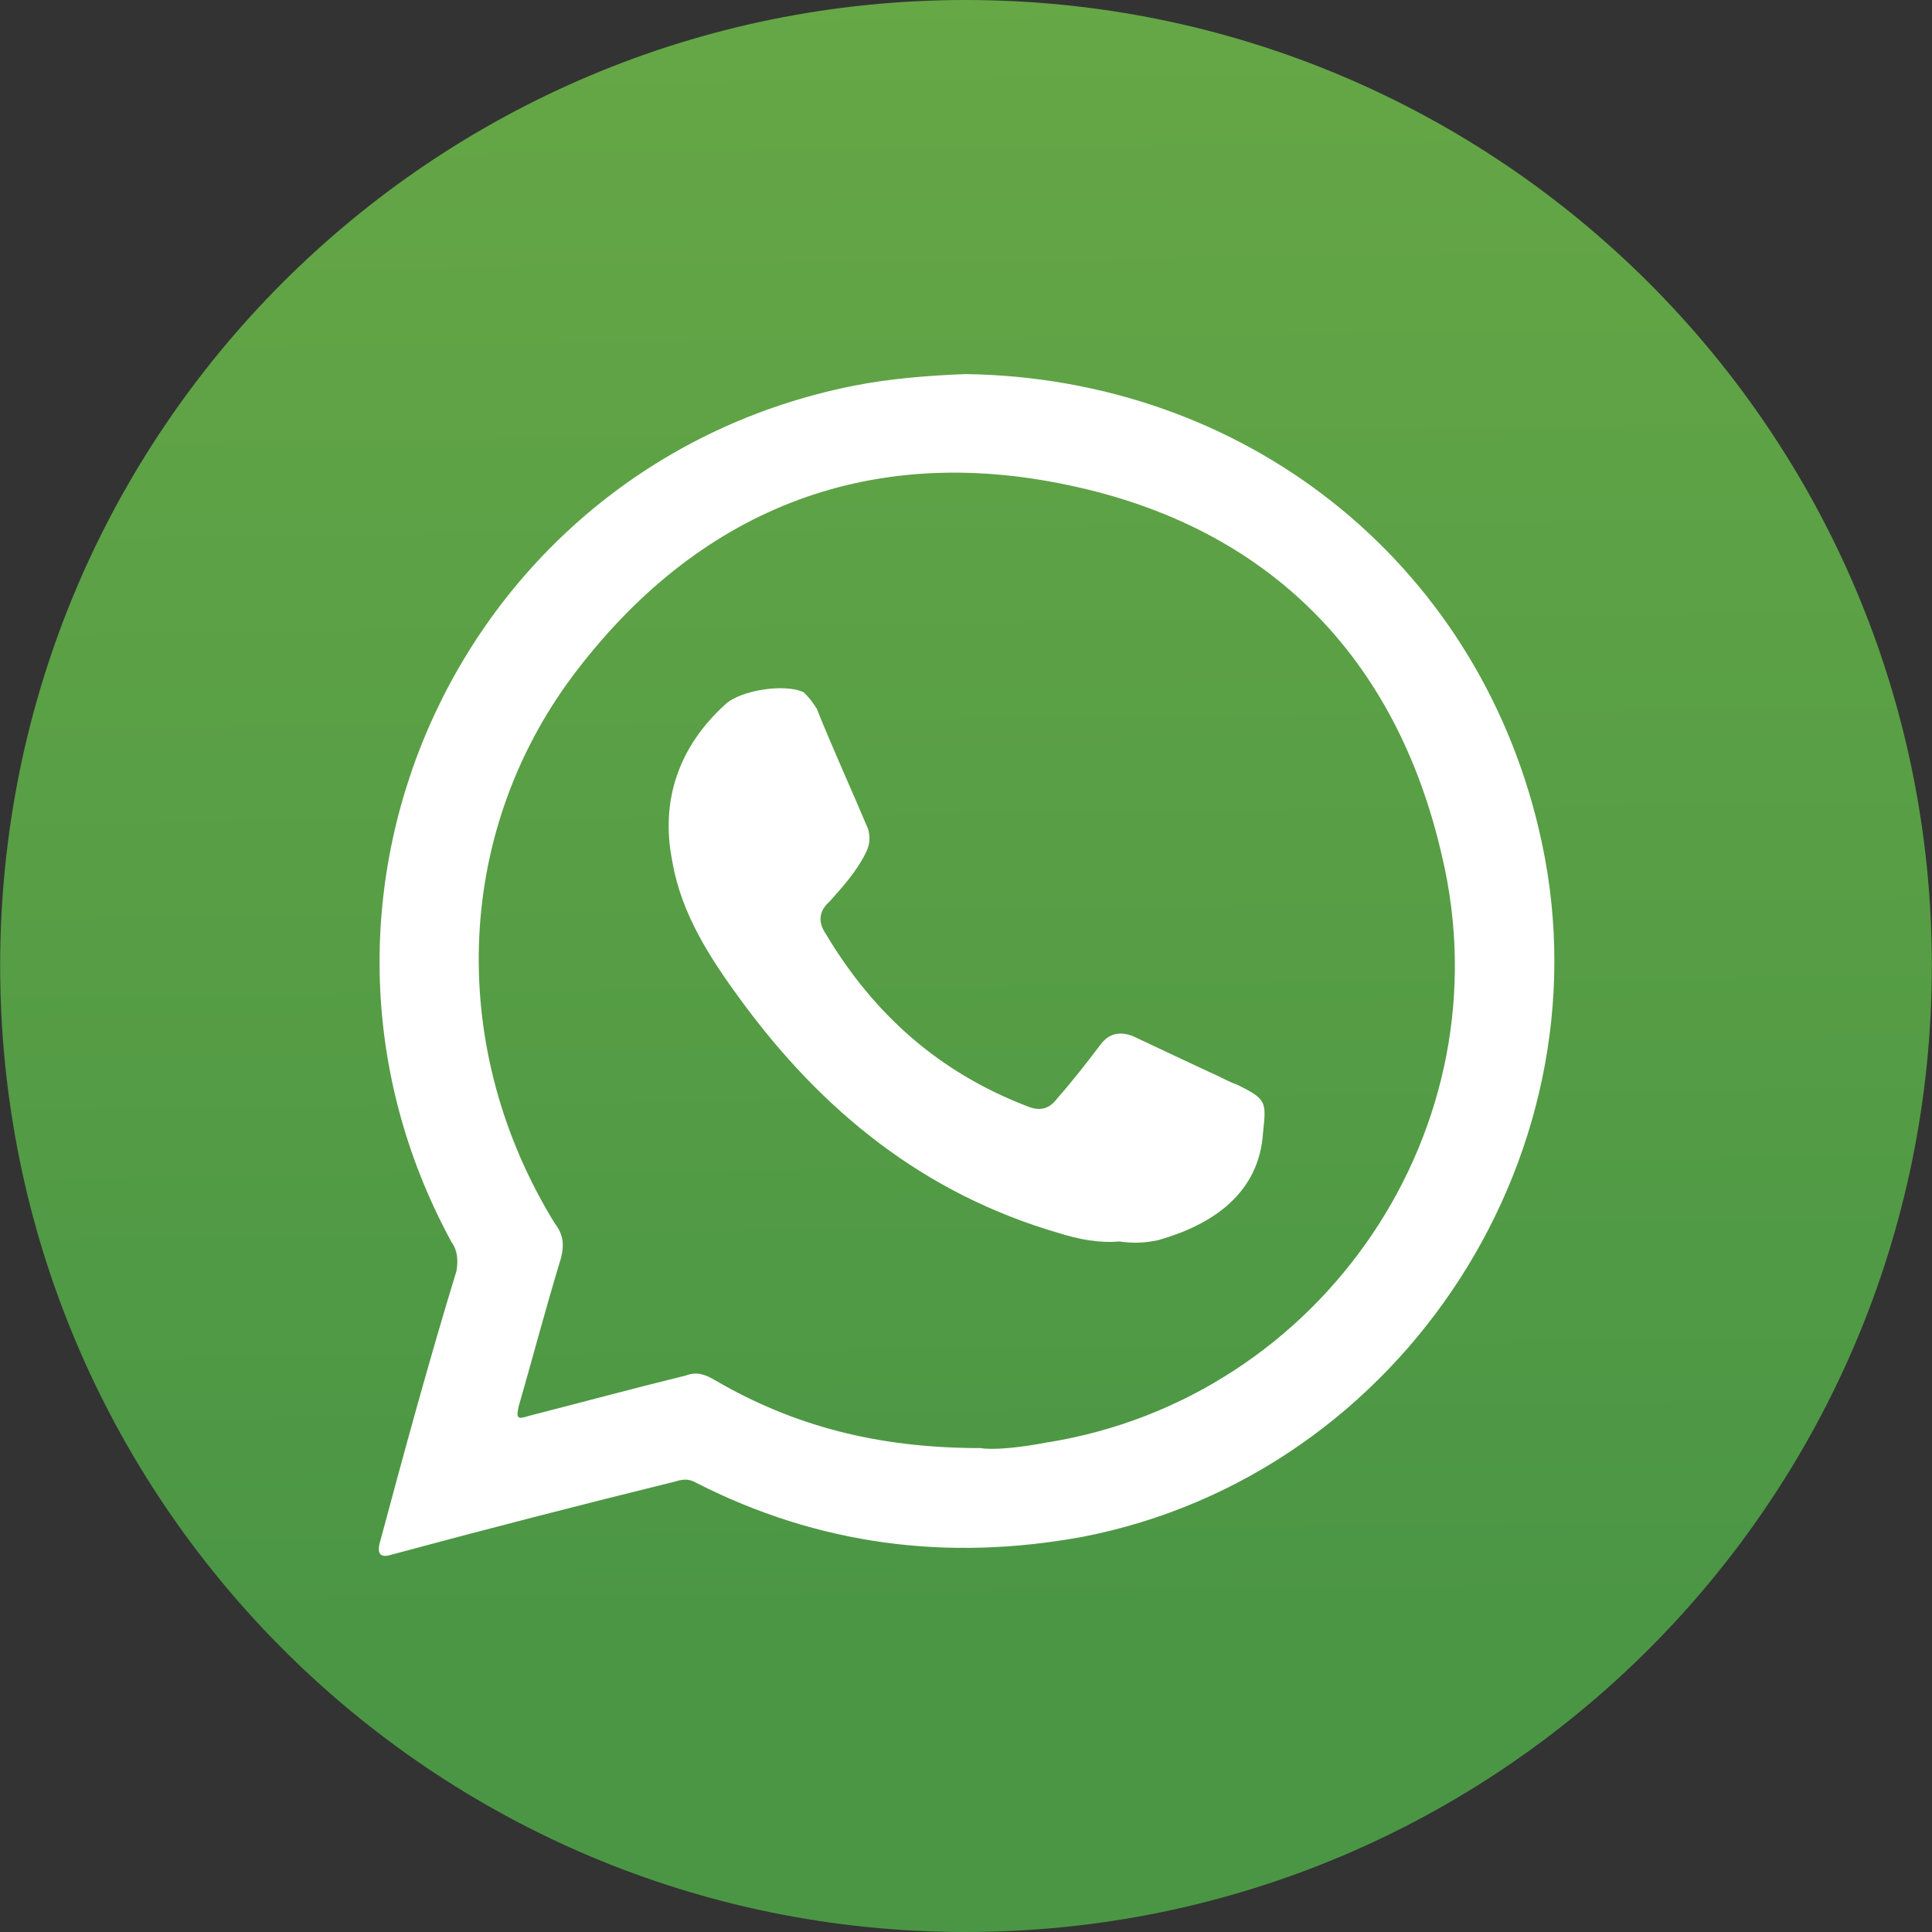
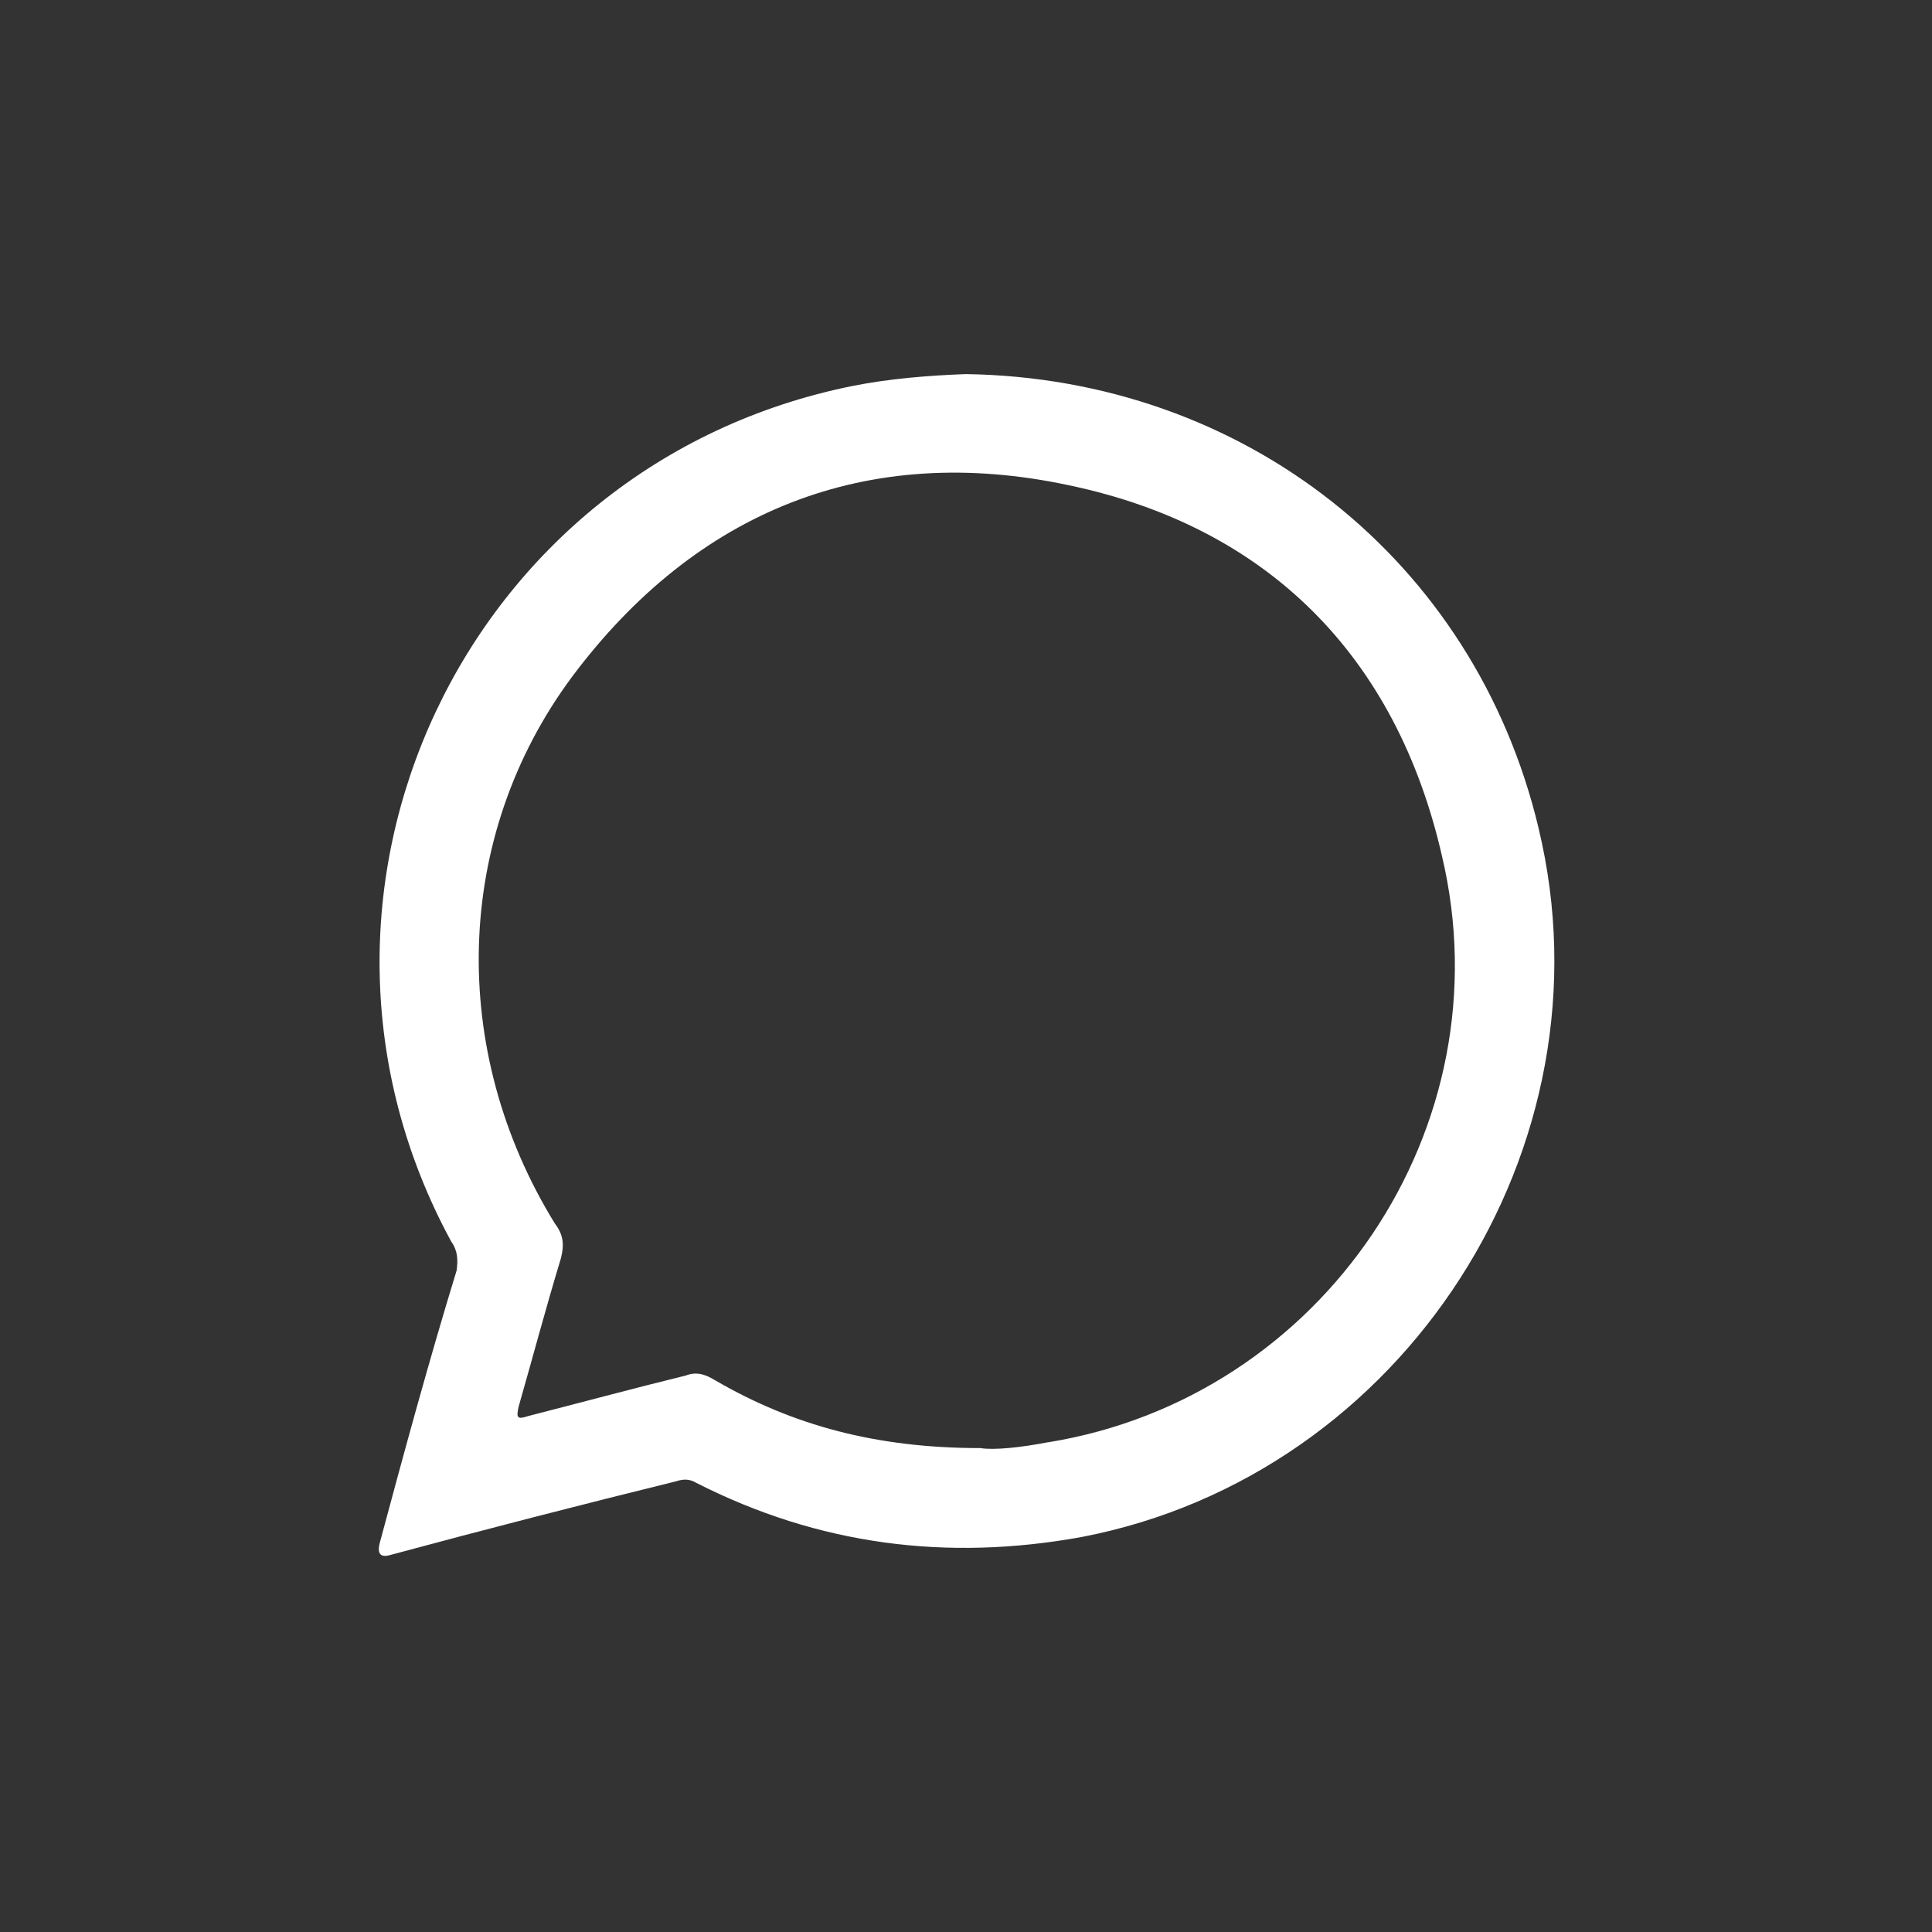
<svg xmlns="http://www.w3.org/2000/svg" id="Capa_2" data-name="Capa 2" viewBox="0 0 256 256">
  <rect x="0" y="0" width="256" height="256" fill="#333333" stroke="none" />
  <defs>
    <style>      .cls-1 {        fill: #fff;        fill-rule: evenodd;      }      .cls-2 {        fill: url(#linear-gradient);      }    </style>
    <linearGradient id="linear-gradient" x1="125.33" y1="-101.78" x2="129.99" y2="298.99" gradientUnits="userSpaceOnUse">
      <stop offset=".13" stop-color="#6cab46" />
      <stop offset=".79" stop-color="#4b9645" />
    </linearGradient>
  </defs>
-   <path class="cls-2" d="M255.98,127.94c0,70.8-57.35,128.06-128.03,128.06S.02,198.74.02,127.94,57.27,0,127.95,0s128.03,57.26,128.03,127.94Z" />
  <g>
    <path class="cls-1" d="M203.86,109.69c-8.47-35.49-39.04-59.59-75.9-60.12-4.86.18-10.11.6-14.88,1.55-51.68,10.32-78.28,67.4-53.29,113.39.89,1.25.89,2.45.72,3.82-3.64,11.87-6.98,24.16-10.2,36.15q-.54,2.15,1.46,1.55c12.61-3.4,25.11-6.62,37.7-9.72,1.1-.36,1.88-.36,2.8.18,16.16,8.23,33.22,10.43,51.11,7.16,42.68-8.23,70.68-51.71,60.48-93.94ZM138.9,191.1c-3.73.72-7.22,1.07-8.98.78-13.75,0-24.81-2.98-35.1-8.95-1.46-.89-2.57-1.19-3.97-.66-7.04,1.73-13.9,3.58-20.88,5.37-1.43.48-1.58.24-1.25-1.25,1.85-6.44,3.58-13,5.61-19.68.45-1.79.33-3.1-.81-4.59-14.11-22.9-13.48-51.24,2.3-72.47,16.43-21.95,39.01-31.08,65.82-25.35,26.45,5.55,43.4,22.78,49.42,49.09,8.56,36.03-15.78,71.81-52.16,77.72Z" />
-     <path class="cls-1" d="M148.32,164.5c-2.72.24-5.46-.3-8.08-1.13-17.81-5.19-31.29-16.1-42.11-30.9-4.03-5.49-7.87-11.39-9.04-18.31-1.64-8.11.89-15.27,7.01-20.82,2.03-1.91,7.96-2.8,10.38-1.61.78.72,1.22,1.37,1.73,2.15,2.21,5.49,4.56,10.62,6.8,15.93.33,1.07.27,2.15-.33,3.28-1.19,2.39-3.01,4.41-4.77,6.38-1.49,1.31-1.49,2.8-.48,4.29,6.38,10.68,15,18.31,26.57,22.78,1.67.72,2.96.48,4-.89,2-2.27,3.96-4.77,5.81-7.22,1.13-1.55,2.65-1.79,4.32-1.13,3.82,1.79,7.57,3.58,11.21,5.25,1.01.48,1.73.89,2.62,1.19,3.85,1.91,3.85,2.21,3.4,6.32-.51,8.11-6.74,12.23-13.87,14.26-1.94.42-3.49.42-5.19.18Z" />
  </g>
</svg>